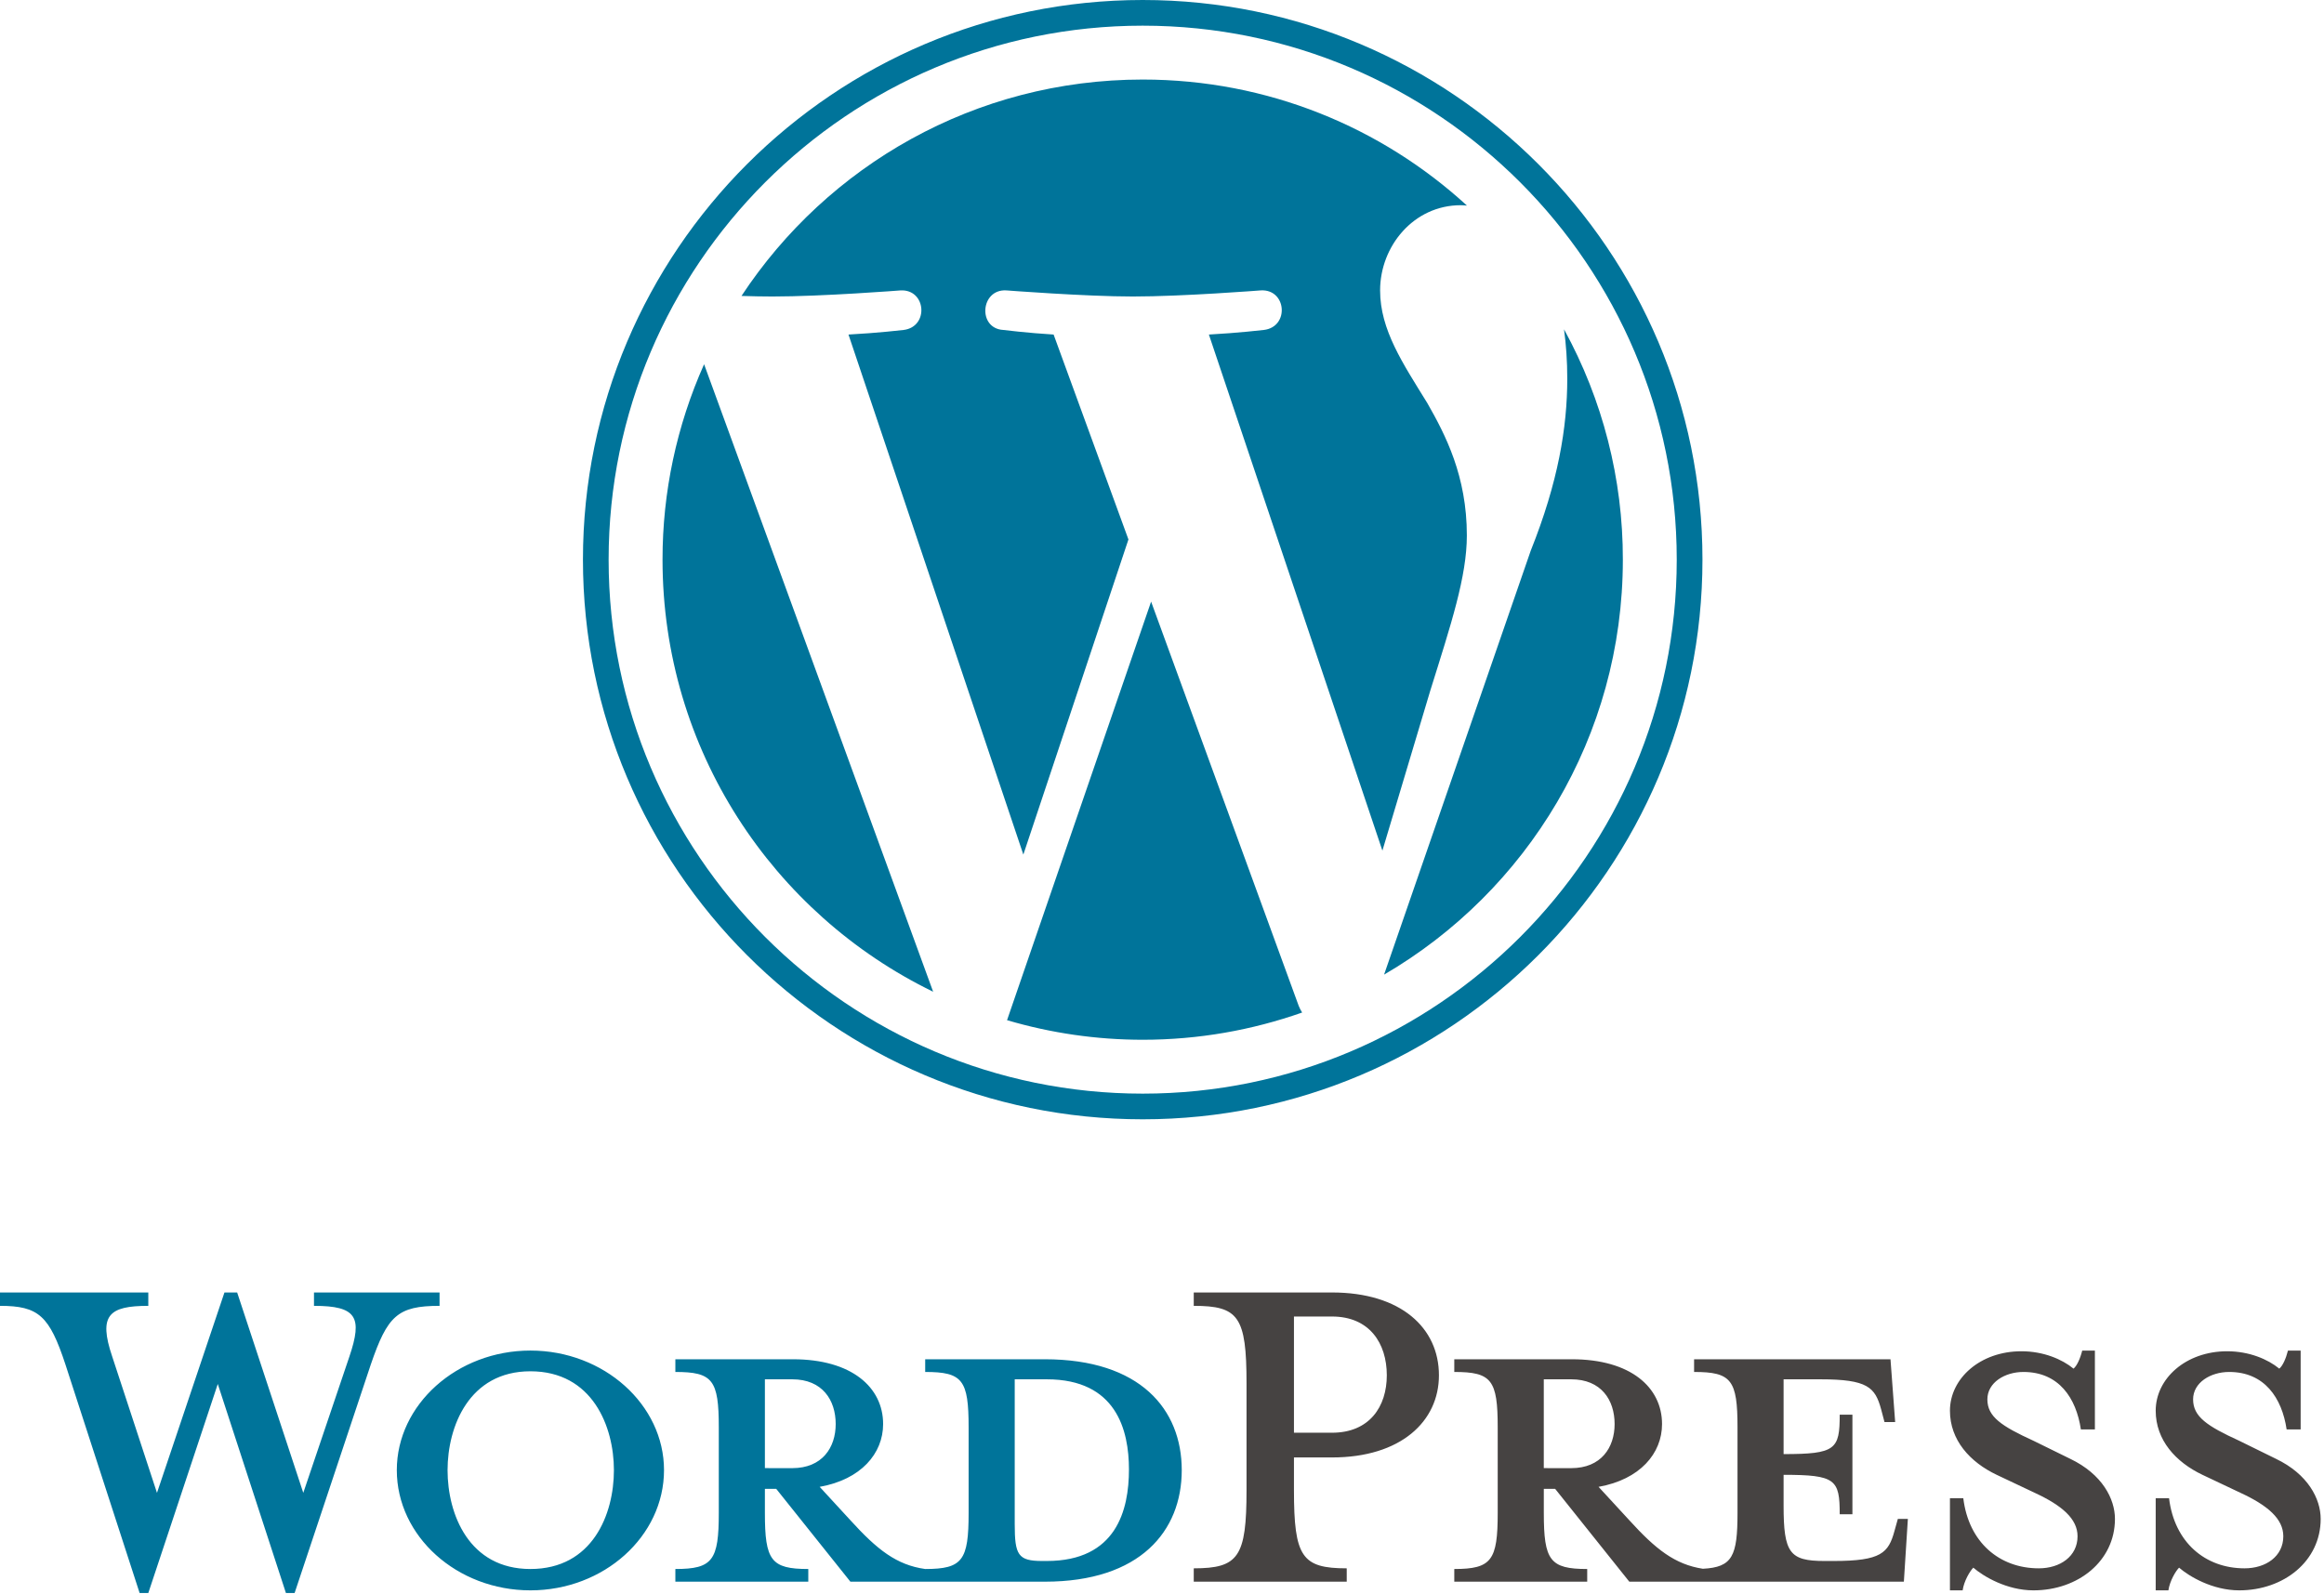
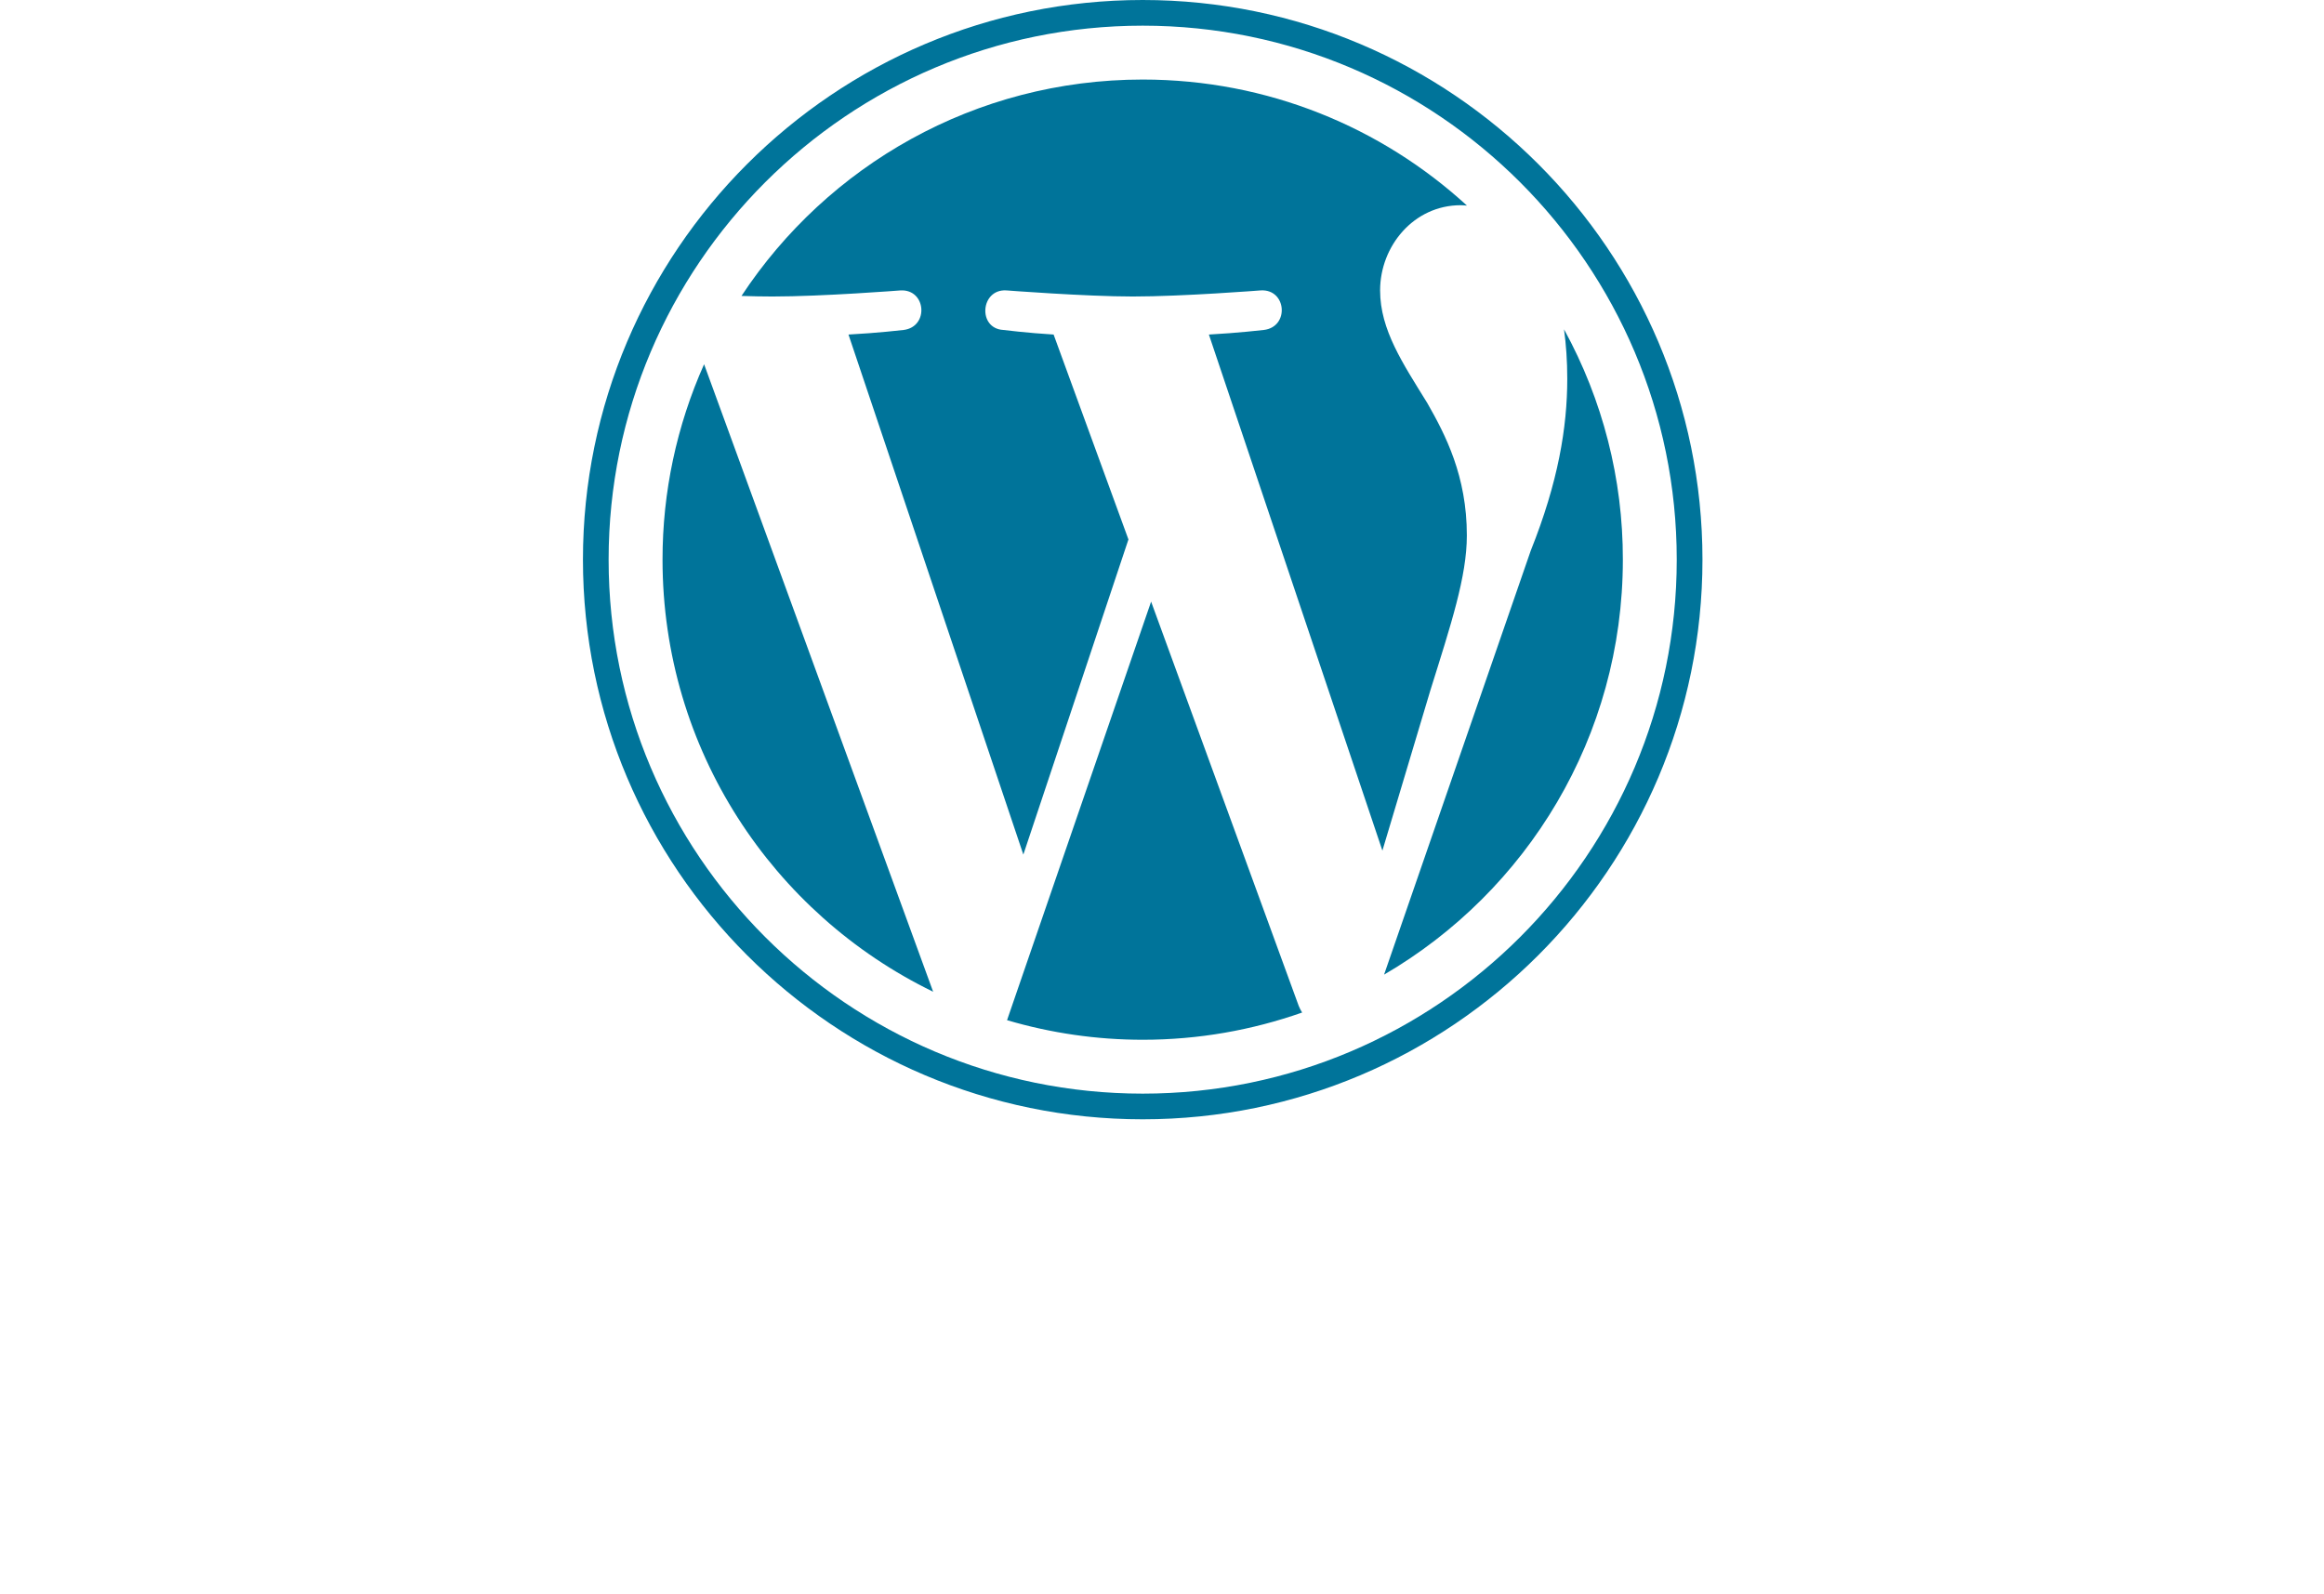
<svg xmlns="http://www.w3.org/2000/svg" width="86" height="59" viewBox="0 0 86 59" fill="none">
-   <path d="M38.663 50.308H34.237V50.778C35.622 50.778 35.844 51.074 35.844 52.829V55.994C35.844 57.749 35.622 58.071 34.237 58.071C33.175 57.922 32.458 57.354 31.469 56.266L30.332 55.03C31.864 54.758 32.68 53.794 32.68 52.706C32.68 51.347 31.518 50.308 29.343 50.308H24.992V50.778C26.376 50.778 26.599 51.074 26.599 52.829V55.994C26.599 57.749 26.376 58.071 24.992 58.071V58.54H29.911V58.071C28.527 58.071 28.305 57.749 28.305 55.994V55.105H28.725L31.469 58.54H38.663C42.198 58.54 43.731 56.662 43.731 54.412C43.73 52.162 42.198 50.308 38.663 50.308ZM28.305 54.337V51.05H29.318C30.43 51.05 30.925 51.816 30.925 52.706C30.925 53.572 30.43 54.338 29.318 54.338L28.305 54.337ZM38.737 57.774H38.564C37.674 57.774 37.55 57.552 37.55 56.414V51.05H38.737C41.308 51.05 41.777 52.928 41.777 54.387C41.777 55.895 41.307 57.774 38.737 57.774ZM11.223 55.252L12.929 50.209C13.423 48.751 13.201 48.331 11.619 48.331V47.836H16.266V48.331C14.709 48.331 14.338 48.701 13.72 50.506L10.902 58.96H10.581L8.059 51.223L5.488 58.96H5.167L2.423 50.506C1.829 48.701 1.434 48.331 0 48.331V47.836H5.488V48.331C4.029 48.331 3.634 48.677 4.153 50.209L5.809 55.253L8.306 47.836H8.776L11.223 55.252ZM19.628 58.861C16.909 58.861 14.684 56.859 14.684 54.411C14.684 51.989 16.909 49.986 19.628 49.986C22.347 49.986 24.572 51.989 24.572 54.411C24.572 56.859 22.347 58.861 19.628 58.861ZM19.628 50.753C17.354 50.753 16.562 52.805 16.562 54.412C16.562 56.044 17.354 58.071 19.628 58.071C21.927 58.071 22.718 56.044 22.718 54.412C22.718 52.805 21.927 50.753 19.628 50.753Z" fill="#00749A" />
-   <path d="M49.836 58.046V58.54H44.175V58.046C45.831 58.046 46.128 57.625 46.128 55.153V51.198C46.128 48.726 45.831 48.331 44.175 48.331V47.836H49.292C51.838 47.836 53.248 49.146 53.248 50.901C53.248 52.607 51.838 53.942 49.292 53.942H47.883V55.153C47.883 57.626 48.179 58.046 49.836 58.046ZM49.292 48.726H47.883V53.027H49.292C50.676 53.027 51.319 52.063 51.319 50.901C51.319 49.715 50.676 48.726 49.292 48.726ZM70.23 56.217L70.106 56.661C69.884 57.477 69.612 57.774 67.856 57.774H67.51C66.225 57.774 66.002 57.477 66.002 55.722V54.585C67.931 54.585 68.079 54.758 68.079 56.044H68.549V52.36H68.079C68.079 53.645 67.931 53.818 66.002 53.818V51.05H67.362C69.117 51.05 69.389 51.347 69.612 52.162L69.736 52.632H70.131L69.958 50.309H62.69V50.778C64.074 50.778 64.297 51.075 64.297 52.83V55.994C64.297 57.6 64.108 58.004 63.016 58.062C61.979 57.903 61.267 57.338 60.293 56.266L59.155 55.03C60.688 54.758 61.504 53.794 61.504 52.706C61.504 51.347 60.342 50.308 58.167 50.308H53.816V50.778C55.2 50.778 55.423 51.074 55.423 52.829V55.994C55.423 57.749 55.2 58.071 53.816 58.071V58.54H58.735V58.071C57.352 58.071 57.129 57.749 57.129 55.994V55.105H57.549L60.293 58.54H70.453L70.601 56.217L70.23 56.217ZM57.128 54.337V51.05H58.142C59.254 51.05 59.749 51.816 59.749 52.706C59.749 53.572 59.254 54.338 58.142 54.338L57.128 54.337ZM75.248 58.861C74.259 58.861 73.394 58.342 73.023 58.021C72.899 58.145 72.677 58.515 72.628 58.861H72.158V55.45H72.652C72.85 57.082 73.987 58.046 75.446 58.046C76.237 58.046 76.88 57.601 76.88 56.859C76.88 56.217 76.311 55.722 75.298 55.252L73.888 54.585C72.899 54.115 72.158 53.299 72.158 52.212C72.158 51.025 73.27 50.012 74.803 50.012C75.619 50.012 76.311 50.309 76.731 50.655C76.855 50.556 76.979 50.284 77.053 49.987H77.522V52.904H77.003C76.83 51.742 76.188 50.778 74.877 50.778C74.185 50.778 73.543 51.173 73.543 51.792C73.543 52.434 74.061 52.781 75.248 53.324L76.608 53.992C77.794 54.56 78.264 55.475 78.264 56.217C78.264 57.774 76.904 58.861 75.248 58.861ZM82.862 58.861C81.873 58.861 81.007 58.342 80.637 58.021C80.513 58.145 80.291 58.515 80.242 58.861H79.772V55.45H80.266C80.464 57.082 81.601 58.046 83.06 58.046C83.851 58.046 84.494 57.601 84.494 56.859C84.494 56.217 83.925 55.722 82.911 55.252L81.502 54.585C80.513 54.115 79.772 53.299 79.772 52.212C79.772 51.025 80.884 50.012 82.417 50.012C83.233 50.012 83.925 50.309 84.345 50.655C84.469 50.556 84.592 50.284 84.666 49.987H85.136V52.904H84.617C84.444 51.742 83.801 50.778 82.491 50.778C81.799 50.778 81.156 51.173 81.156 51.792C81.156 52.434 81.675 52.781 82.862 53.324L84.221 53.992C85.408 54.56 85.877 55.475 85.877 56.217C85.877 57.774 84.518 58.861 82.862 58.861Z" fill="#464342" />
  <path d="M24.517 20.713C24.517 27.746 28.604 33.824 34.531 36.705L26.055 13.481C25.039 15.757 24.515 18.221 24.517 20.713ZM54.281 19.816C54.281 17.62 53.492 16.099 52.816 14.915C51.915 13.452 51.071 12.212 51.071 10.748C51.071 9.115 52.31 7.595 54.055 7.595C54.133 7.595 54.208 7.604 54.285 7.609C51.124 4.713 46.912 2.944 42.286 2.944C36.078 2.944 30.616 6.129 27.439 10.953C27.856 10.966 28.249 10.974 28.583 10.974C30.441 10.974 33.318 10.749 33.318 10.749C34.276 10.692 34.389 12.099 33.433 12.213C33.433 12.213 32.47 12.326 31.398 12.382L37.869 31.629L41.758 19.966L38.989 12.382C38.033 12.325 37.126 12.212 37.126 12.212C36.169 12.156 36.281 10.692 37.238 10.748C37.238 10.748 40.173 10.974 41.919 10.974C43.777 10.974 46.654 10.748 46.654 10.748C47.613 10.692 47.725 12.099 46.768 12.212C46.768 12.212 45.804 12.325 44.735 12.382L51.156 31.483L52.928 25.56C53.697 23.102 54.281 21.337 54.281 19.816Z" fill="#00749A" />
  <path d="M42.597 22.267L37.266 37.758C38.896 38.239 40.587 38.483 42.286 38.483C44.355 38.483 46.339 38.125 48.186 37.475C48.137 37.398 48.094 37.316 48.06 37.231L42.597 22.267ZM57.877 12.188C57.954 12.754 57.997 13.361 57.997 14.015C57.997 15.818 57.66 17.845 56.646 20.379L51.218 36.072C56.501 32.991 60.054 27.268 60.054 20.713C60.059 17.733 59.31 14.8 57.877 12.188Z" fill="#00749A" />
  <path d="M42.286 0C30.865 0 21.572 9.292 21.572 20.713C21.572 32.135 30.864 41.427 42.286 41.427C53.706 41.427 63 32.135 63 20.713C63 9.292 53.706 0 42.286 0ZM42.286 40.477C31.388 40.477 22.522 31.611 22.522 20.713C22.522 9.816 31.388 0.95 42.286 0.95C53.183 0.95 62.048 9.816 62.048 20.713C62.048 31.611 53.182 40.477 42.286 40.477Z" fill="#00749A" />
</svg>